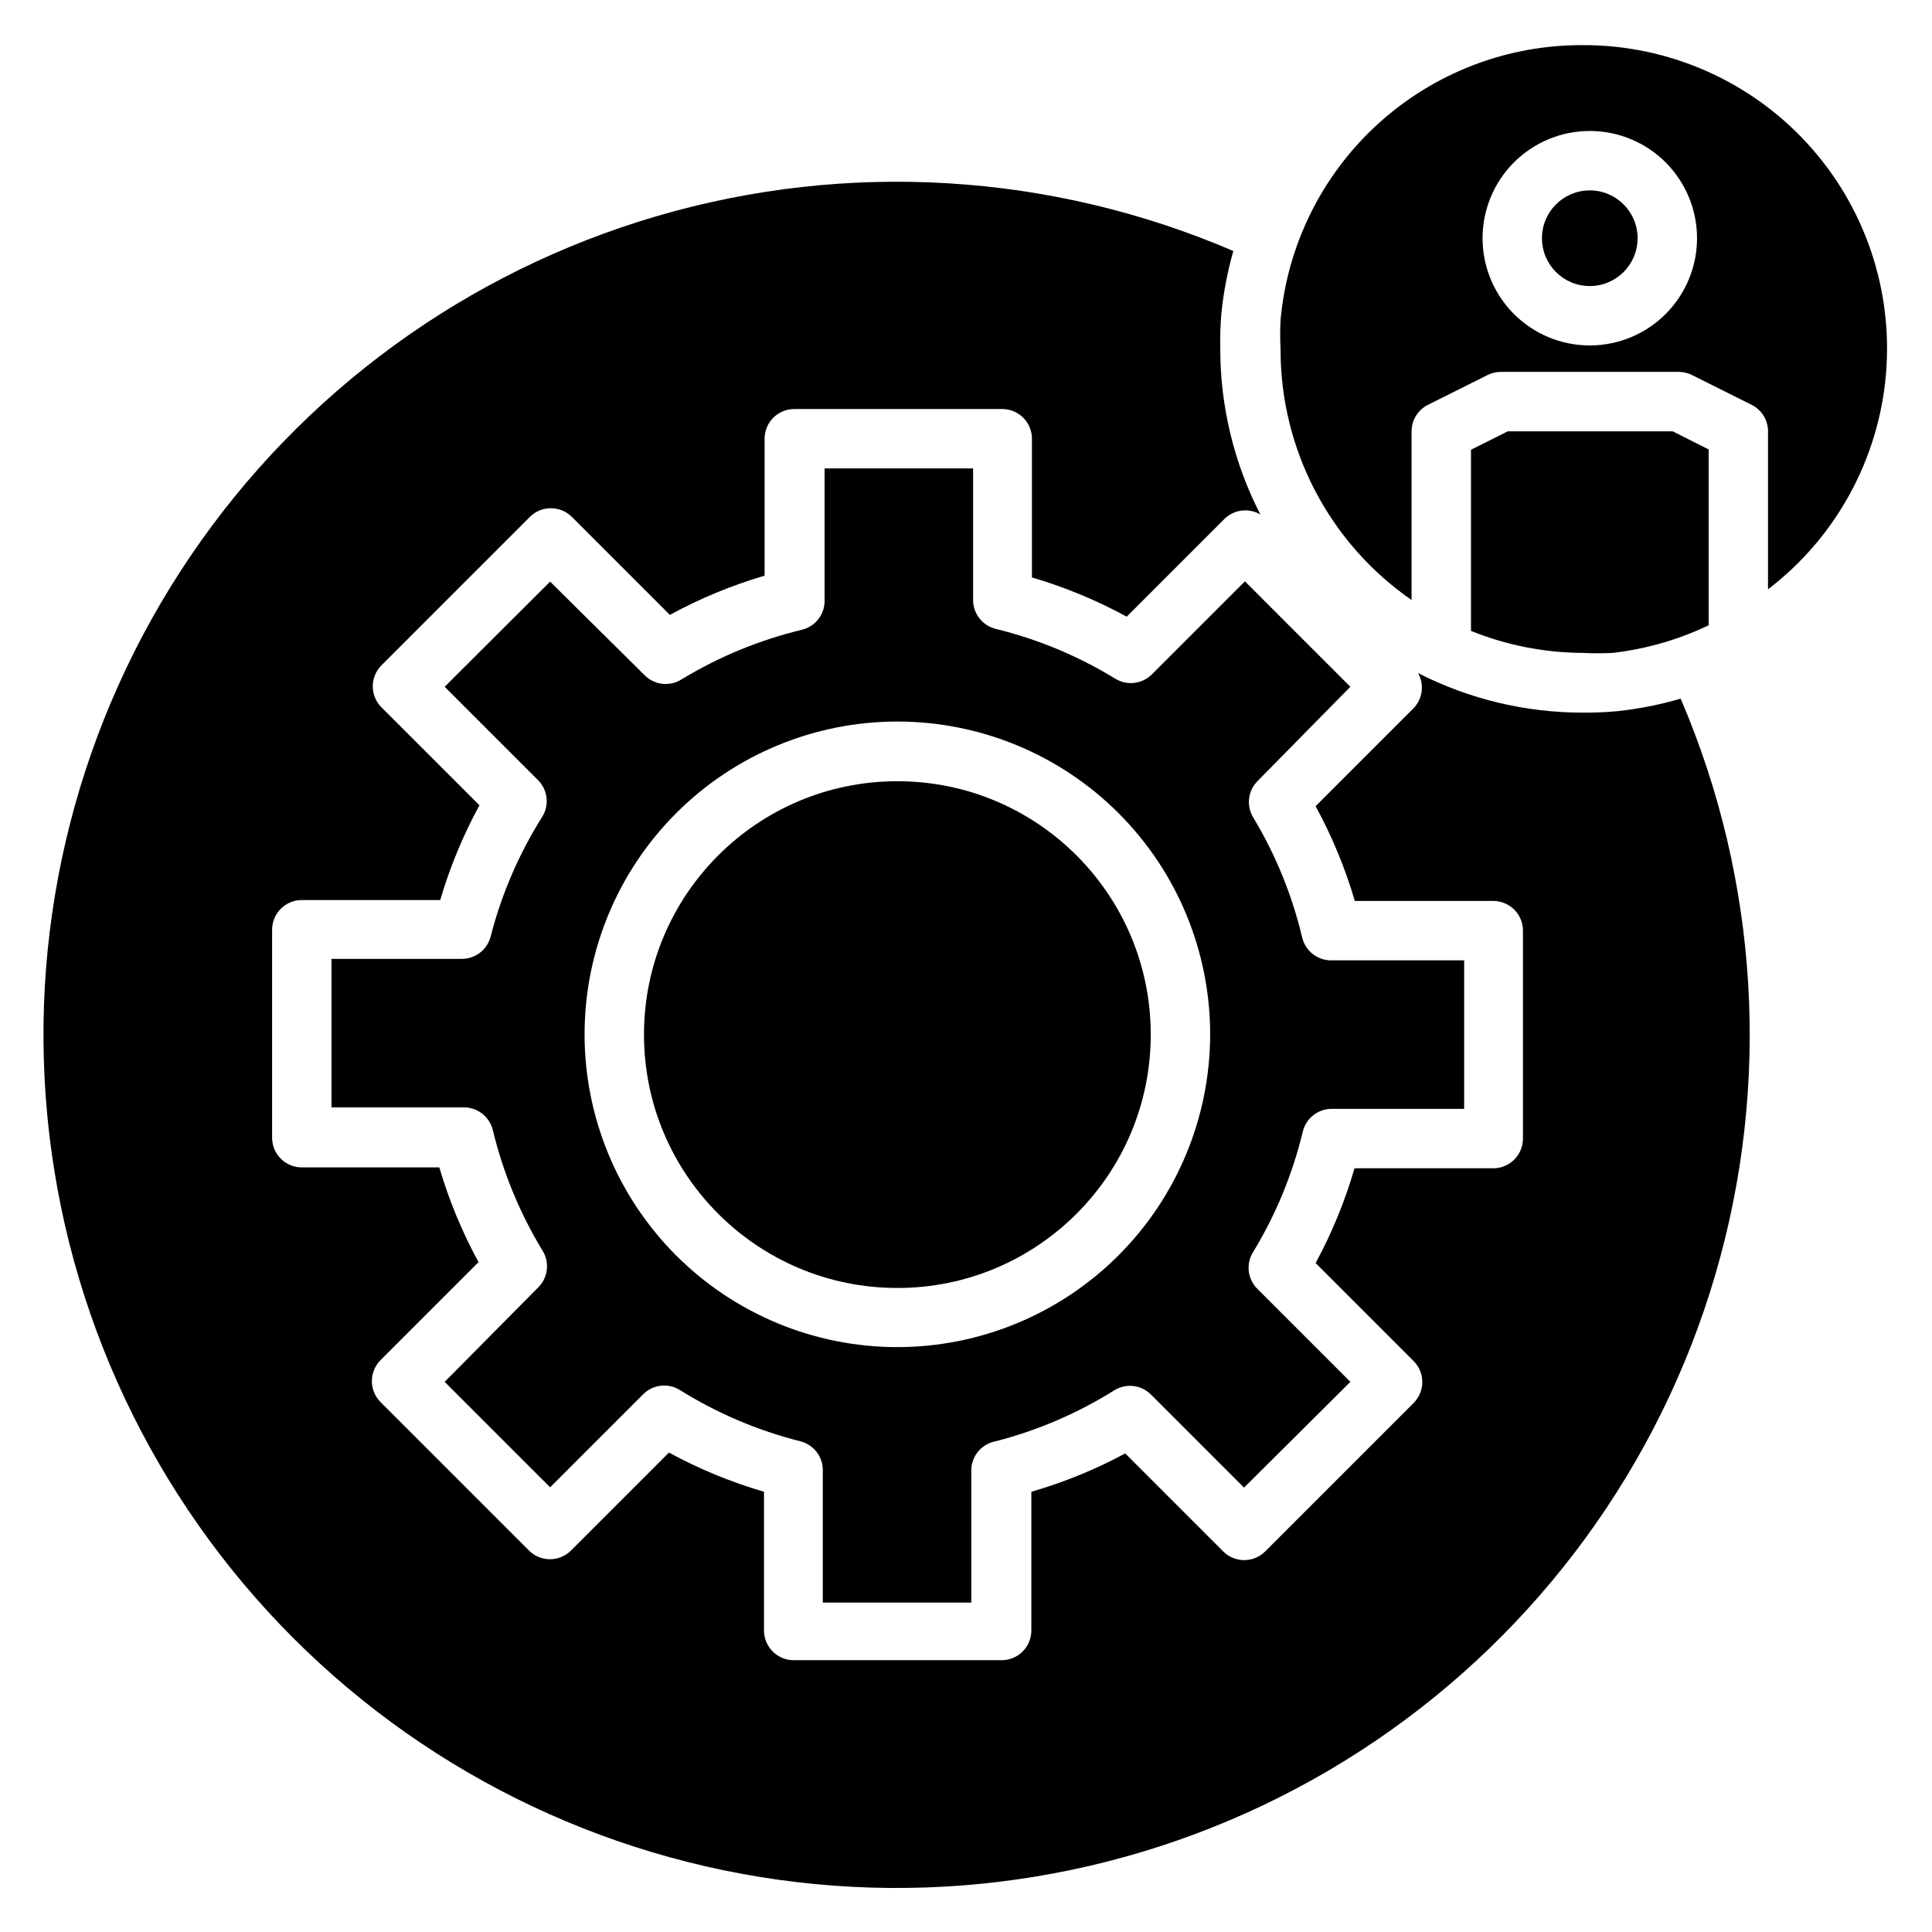
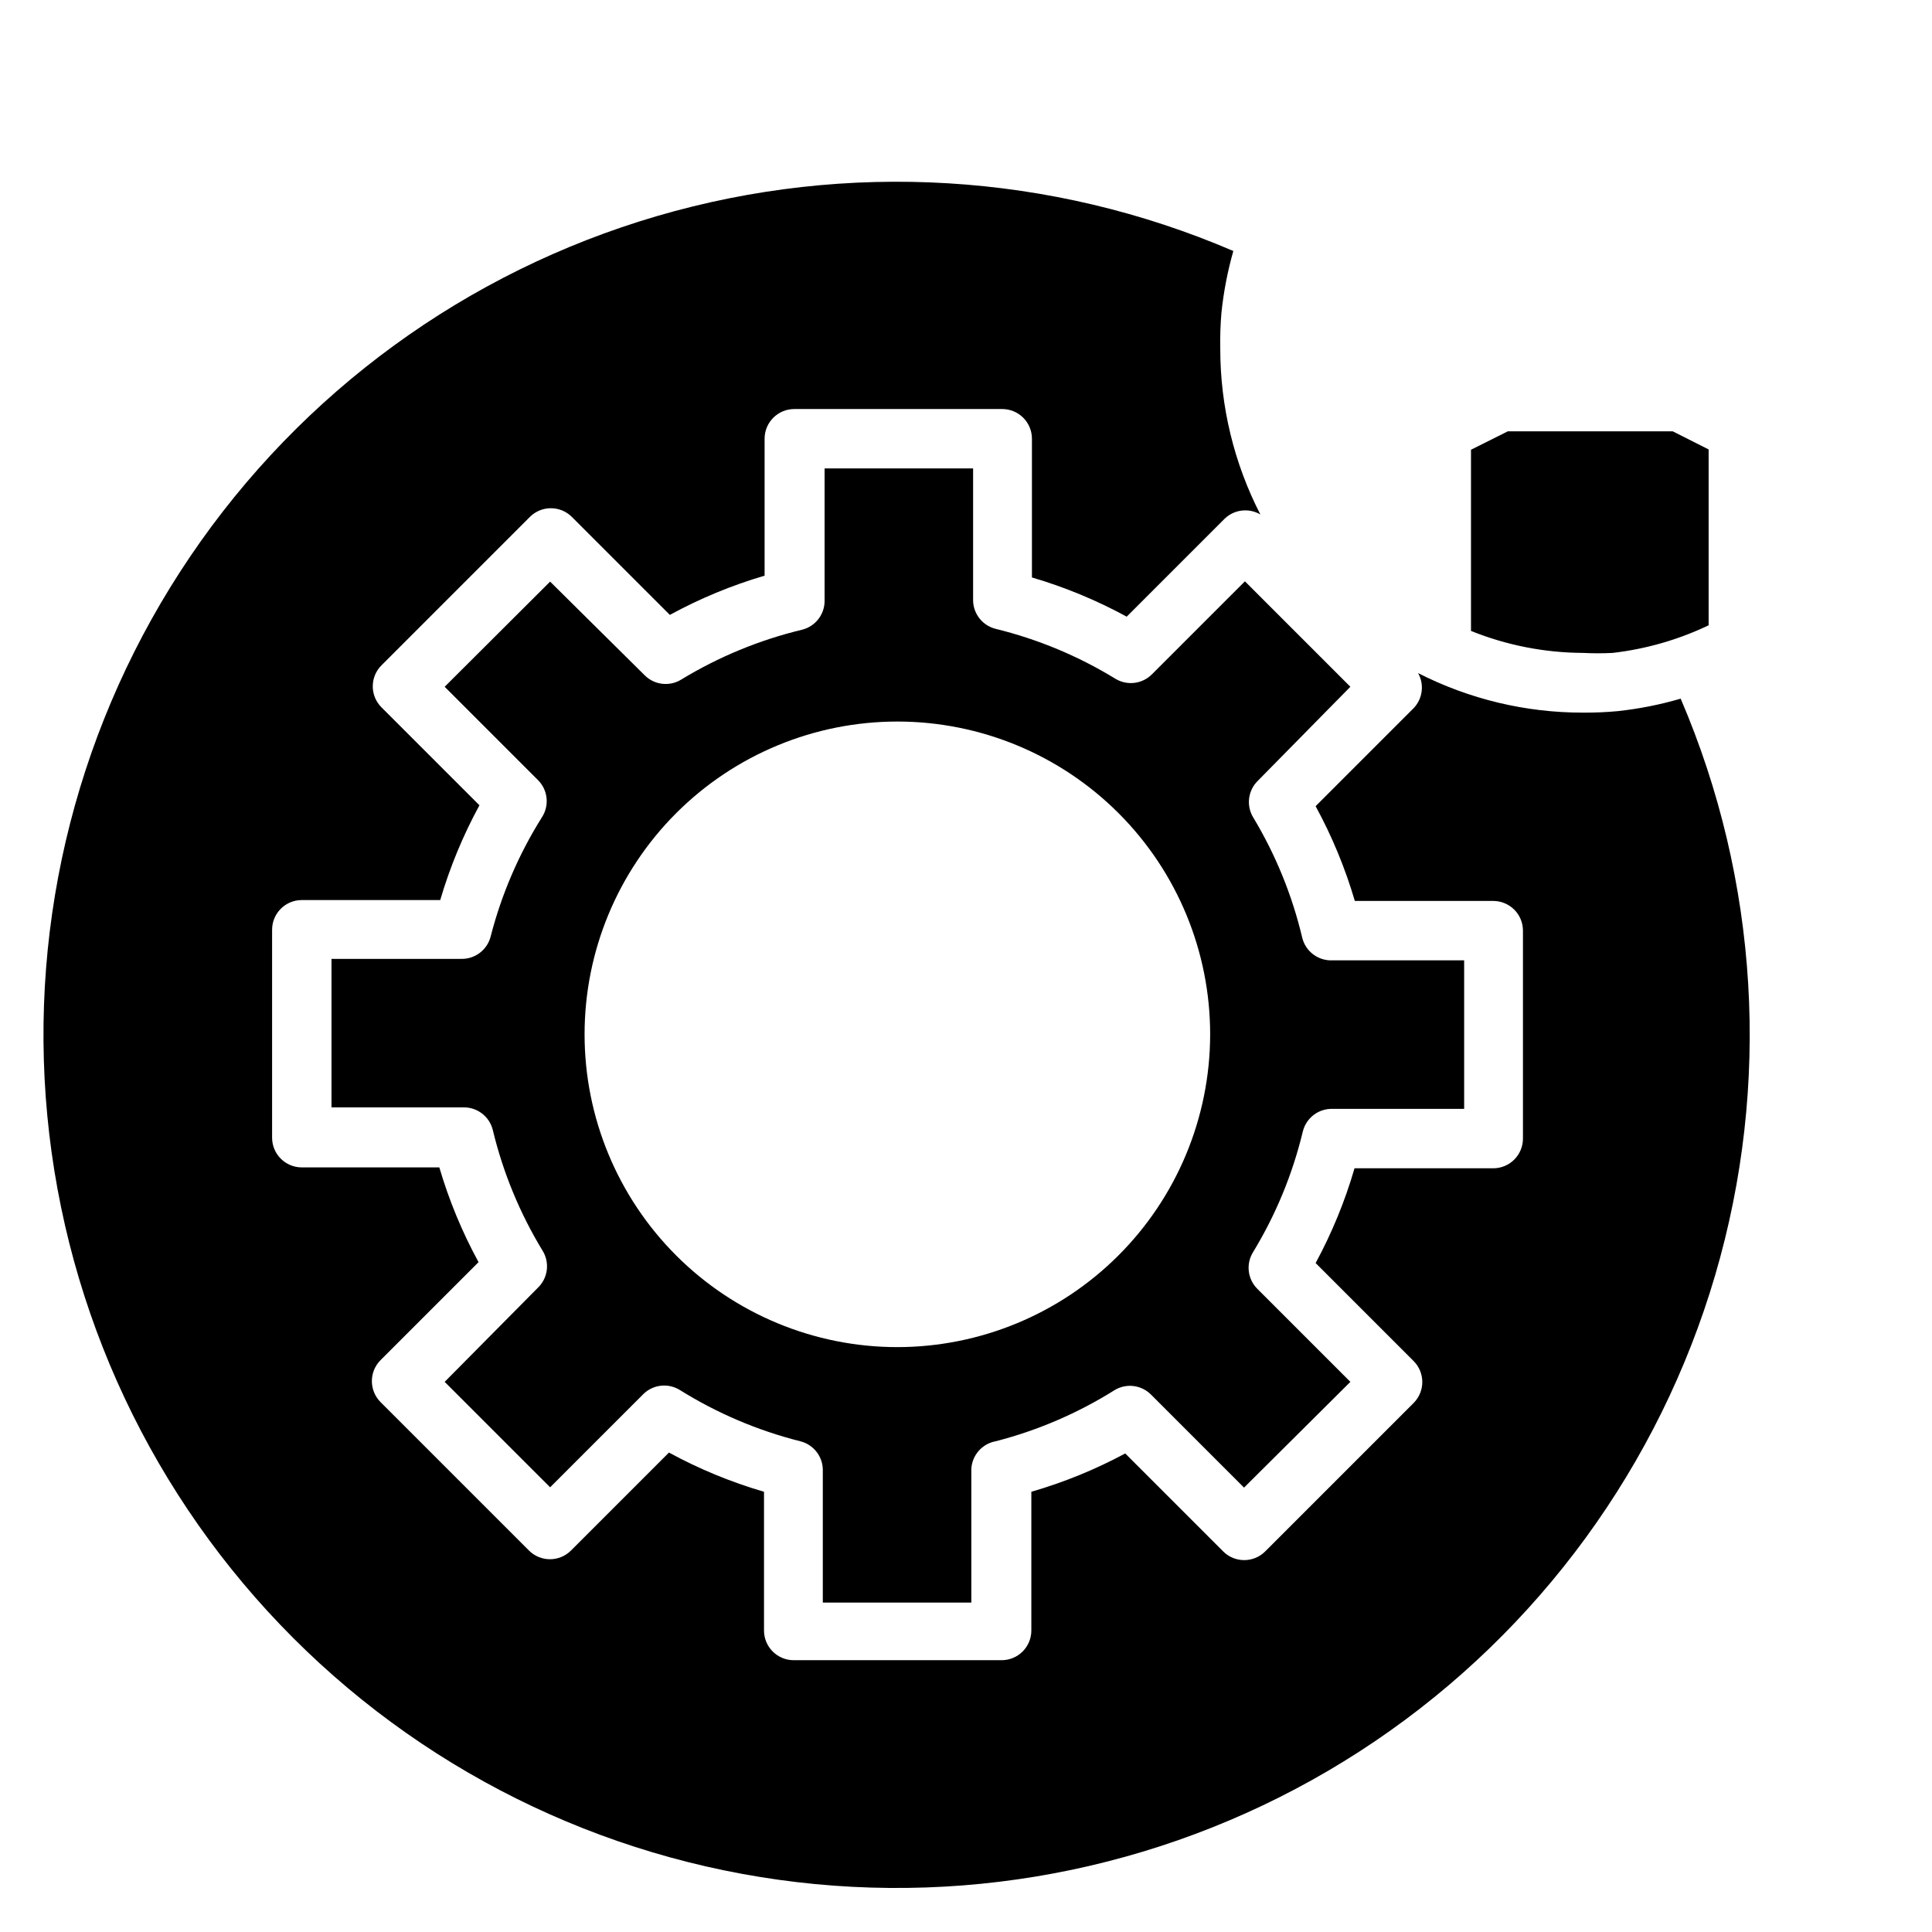
<svg xmlns="http://www.w3.org/2000/svg" fill="#000000" width="800px" height="800px" version="1.1" viewBox="144 144 512 512">
  <g>
    <path d="m589.4 329.15c-5.453 1.594-11.039 2.699-16.688 3.309-3.062 0.285-6.137 0.418-9.211 0.395-15.188 0.016-30.16-3.574-43.688-10.473 1.688 3.019 1.211 6.789-1.184 9.289l-25.977 25.977v0.004c4.348 7.977 7.832 16.395 10.391 25.109h36.684c2.09 0 4.09 0.832 5.566 2.305 1.477 1.477 2.305 3.481 2.305 5.566v55.105c0 2.09-0.828 4.09-2.305 5.566-1.477 1.477-3.477 2.305-5.566 2.305h-36.762c-2.535 8.715-5.992 17.133-10.312 25.113l25.977 25.977c3.055 3.07 3.055 8.031 0 11.102l-39.359 39.359c-3.07 3.051-8.027 3.051-11.098 0l-25.977-25.977h-0.004c-7.91 4.254-16.246 7.656-24.875 10.152v36.762c0 2.09-0.828 4.094-2.305 5.566-1.477 1.477-3.481 2.309-5.566 2.309h-55.105c-4.348 0-7.871-3.527-7.871-7.875v-36.762c-8.746-2.551-17.191-6.035-25.191-10.391l-25.977 25.977v0.004c-3.07 3.051-8.031 3.051-11.102 0l-39.359-39.359v-0.004c-3.051-3.07-3.051-8.027 0-11.098l25.977-25.977h0.004c-4.352-7.977-7.836-16.398-10.395-25.113h-36.445c-4.348 0-7.871-3.523-7.871-7.871v-55.105c0-4.348 3.523-7.871 7.871-7.871h36.684c2.559-8.719 6.043-17.137 10.391-25.113l-25.977-25.977c-3.055-3.07-3.055-8.031 0-11.102l39.359-39.359c3.07-3.051 8.027-3.051 11.098 0l25.98 25.98c7.973-4.352 16.395-7.836 25.109-10.395v-36.289c0-4.348 3.527-7.871 7.875-7.871h55.105-0.004c2.09 0 4.09 0.828 5.566 2.305 1.477 1.477 2.305 3.481 2.305 5.566v36.762c8.719 2.559 17.137 6.043 25.113 10.391l25.977-25.977c2.547-2.441 6.406-2.894 9.449-1.102-6.973-13.566-10.617-28.594-10.629-43.848-0.066-3.231 0.039-6.461 0.316-9.684 0.578-5.512 1.633-10.961 3.148-16.293-48.285-20.742-102.29-24.016-152.73-9.258-50.438 14.758-94.16 46.625-123.65 90.125-29.488 43.5-42.902 95.914-37.934 148.23 4.969 52.316 28.004 101.27 65.152 138.45 37.148 37.172 86.086 60.242 138.4 65.242 52.316 5.004 104.74-8.375 148.26-37.836 43.52-29.457 75.414-73.156 90.207-123.59 14.793-50.426 11.555-104.43-9.156-152.73z" />
-     <path d="m448.96 418.18c0 37.086-30.062 67.148-67.148 67.148-37.082 0-67.148-30.062-67.148-67.148 0-37.086 30.066-67.148 67.148-67.148 37.086 0 67.148 30.062 67.148 67.148" />
    <path d="m501.86 326-27.945-27.945-24.641 24.641c-2.566 2.586-6.57 3.074-9.684 1.18-9.828-6.019-20.527-10.48-31.723-13.223-3.598-0.891-6.09-4.168-5.984-7.875v-34.637h-39.359v34.875c0.109 3.703-2.383 6.984-5.981 7.871-11.305 2.715-22.113 7.176-32.043 13.227-3.109 1.895-7.117 1.406-9.68-1.184l-25.035-24.797-27.945 27.867 24.641 24.641c2.727 2.633 3.188 6.836 1.102 9.996-6.106 9.738-10.676 20.359-13.539 31.488-0.891 3.602-4.168 6.094-7.871 5.984h-34.324v39.359h34.875c3.703-0.105 6.984 2.383 7.871 5.984 2.715 11.301 7.176 22.113 13.223 32.039 1.895 3.109 1.406 7.117-1.18 9.68l-24.797 25.035 27.945 27.945 24.641-24.641c2.566-2.586 6.57-3.074 9.684-1.18 9.879 6.176 20.66 10.77 31.961 13.617 3.598 0.891 6.09 4.168 5.981 7.875v34.875h39.359v-35.426c0.199-3.641 2.867-6.672 6.457-7.324 11.129-2.863 21.75-7.43 31.488-13.539 3.109-1.895 7.117-1.406 9.684 1.184l24.641 24.641 28.18-28.027-24.641-24.641c-2.586-2.562-3.074-6.57-1.18-9.68 6.047-9.93 10.512-20.738 13.223-32.043 0.891-3.598 4.168-6.09 7.875-5.981h34.875v-39.359h-35.035c-3.703 0.105-6.984-2.387-7.871-5.984-2.656-11.234-7.035-21.988-12.988-31.883-1.895-3.109-1.406-7.117 1.18-9.68zm-120.05 175c-21.988 0-43.074-8.738-58.621-24.289s-24.277-36.641-24.27-58.629 8.75-43.074 24.305-58.617c15.559-15.539 36.652-24.262 58.641-24.25 21.988 0.016 43.07 8.766 58.605 24.324 15.539 15.562 24.254 36.66 24.234 58.648-0.043 21.965-8.793 43.016-24.328 58.539-15.539 15.523-36.602 24.254-58.566 24.273z" />
-     <path d="m577.98 207.13c0 7-5.672 12.676-12.672 12.676s-12.676-5.676-12.676-12.676 5.676-12.672 12.676-12.672 12.672 5.672 12.672 12.672" />
    <path d="m543.59 258.3-9.762 4.883v48.02c9.434 3.801 19.504 5.777 29.676 5.824 2.621 0.137 5.25 0.137 7.871 0 8.824-1.02 17.414-3.492 25.43-7.32v-46.602l-9.527-4.805z" />
-     <path d="m563.5 155.96c-20.047-0.102-39.406 7.324-54.246 20.809-14.836 13.48-24.078 32.043-25.891 52.008-0.137 2.621-0.137 5.25 0 7.871-0.031 26.48 12.945 51.285 34.715 66.363v-44.715c0.008-2.965 1.684-5.672 4.332-7.004l15.742-7.871c1.098-0.562 2.309-0.859 3.543-0.867h47.23c1.234 0.008 2.445 0.305 3.543 0.867l15.742 7.871h0.004c2.644 1.332 4.32 4.039 4.328 7.004v41.879c17.93-13.711 29.27-34.336 31.238-56.824 1.973-22.484-5.606-44.766-20.875-61.391-15.273-16.625-36.832-26.059-59.406-26zm1.812 79.586c-7.539 0-14.766-2.992-20.098-8.324-5.328-5.328-8.32-12.555-8.32-20.094 0-7.535 2.992-14.766 8.32-20.094 5.332-5.328 12.559-8.324 20.098-8.324 7.535 0 14.762 2.996 20.094 8.324 5.328 5.328 8.324 12.559 8.324 20.094 0 7.539-2.996 14.766-8.324 20.094-5.332 5.332-12.559 8.324-20.094 8.324z" />
  </g>
</svg>